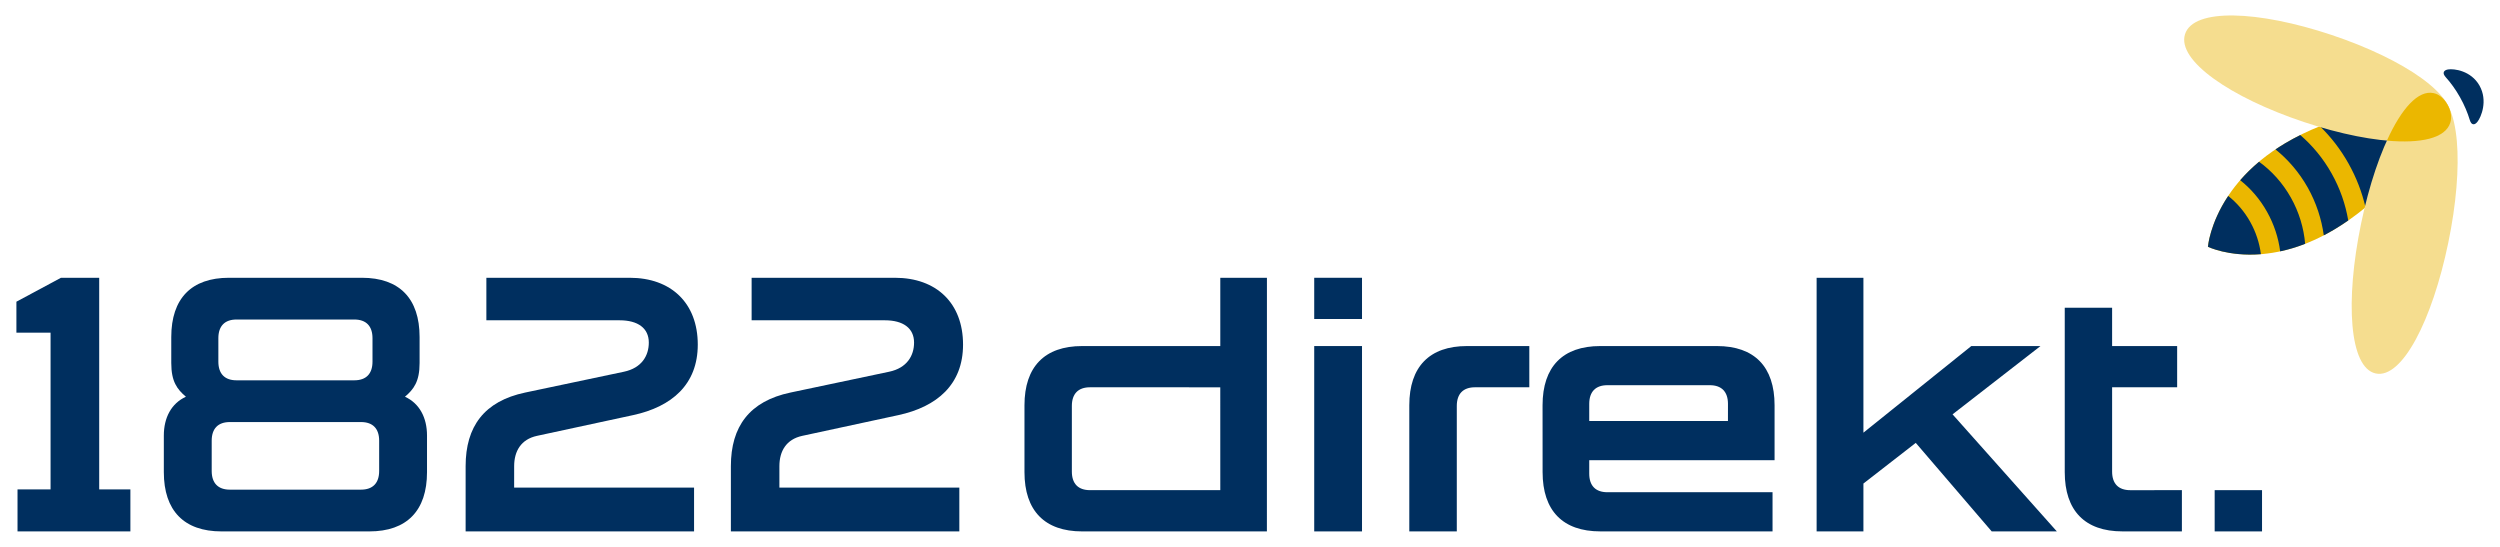
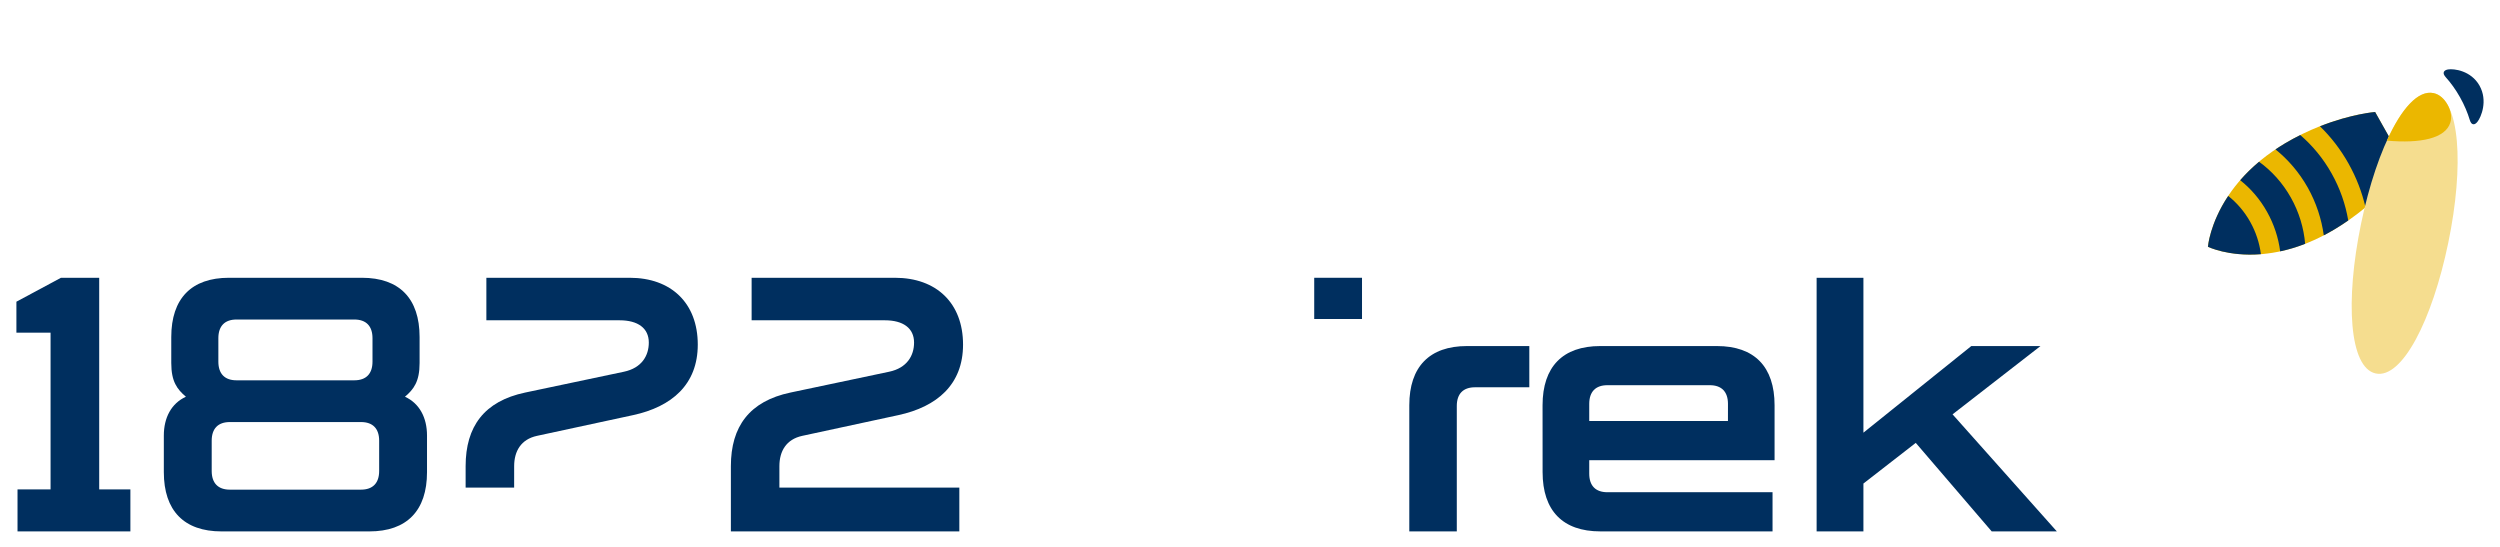
<svg xmlns="http://www.w3.org/2000/svg" width="128" height="28" viewBox="0 0 128 28" fill="none">
  <path d="M123.143 8.469C123.143 8.469 121.908 10.33 119.494 11.763C115.772 13.971 113.046 12.635 113.046 12.635C113.046 12.635 113.283 9.543 117.004 7.333C119.419 5.902 121.606 5.734 121.606 5.734L123.143 8.469Z" fill="#EBB700" />
  <path d="M126.952 4.386C127.385 5.157 127.036 5.992 126.848 6.232C126.731 6.382 126.613 6.4 126.529 6.301C126.497 6.262 126.471 6.206 126.45 6.135C126.345 5.782 126.176 5.376 125.952 4.978C125.729 4.581 125.472 4.229 125.227 3.959C125.178 3.903 125.142 3.852 125.126 3.805C125.085 3.68 125.161 3.585 125.344 3.555C125.642 3.508 126.518 3.614 126.952 4.386Z" fill="#002F5F" />
  <path fill-rule="evenodd" clip-rule="evenodd" d="M123.143 8.469C123.143 8.469 122.459 9.5 121.115 10.618C120.936 9.847 120.647 9.088 120.241 8.367C119.836 7.646 119.341 7.009 118.781 6.465C120.395 5.828 121.606 5.734 121.606 5.734L123.143 8.469ZM120.23 11.289C119.999 11.45 119.754 11.609 119.494 11.763C119.32 11.866 119.148 11.961 118.978 12.049C118.862 11.213 118.593 10.382 118.156 9.603C117.719 8.827 117.154 8.171 116.505 7.65C116.665 7.542 116.831 7.438 117.004 7.333C117.265 7.18 117.521 7.04 117.774 6.914C118.4 7.453 118.946 8.11 119.378 8.879C119.81 9.648 120.091 10.462 120.23 11.289ZM118.024 12.484C117.575 12.66 117.148 12.784 116.745 12.87C116.655 12.176 116.433 11.486 116.07 10.841C115.709 10.196 115.239 9.655 114.698 9.227C114.972 8.911 115.291 8.594 115.664 8.281C116.31 8.749 116.871 9.366 117.293 10.117C117.714 10.865 117.954 11.675 118.024 12.484ZM115.759 13.014C114.086 13.146 113.046 12.635 113.046 12.635C113.046 12.635 113.137 11.454 114.084 10.032C114.526 10.381 114.911 10.825 115.208 11.354C115.504 11.882 115.685 12.444 115.759 13.014Z" fill="#002F5F" />
-   <path d="M111.873 1.751C112.301 0.401 115.619 0.535 119.37 1.787C123.121 3.04 125.883 4.936 125.455 6.285C125.029 7.632 121.709 7.5 117.958 6.247C114.209 4.996 111.448 3.098 111.873 1.751Z" fill="#F5DD8F" />
  <path d="M121.634 19.121C122.984 19.415 124.531 16.396 125.351 12.432C126.171 8.469 125.952 5.064 124.602 4.768C123.254 4.474 121.706 7.494 120.886 11.456C120.066 15.421 120.285 18.826 121.634 19.121Z" fill="#F5DD8F" />
  <path d="M125.314 5.358C125.491 5.673 125.547 5.998 125.454 6.286C125.204 7.077 123.955 7.358 122.208 7.2C122.949 5.566 123.811 4.595 124.602 4.768C124.89 4.831 125.137 5.043 125.314 5.358Z" fill="#EBB700" />
-   <path d="M67.288 27.208H69.735V17.718H67.288V27.208Z" fill="#002F5F" />
  <path d="M74.588 20.785V27.207H72.156V20.749C72.156 18.777 73.189 17.718 75.109 17.718H78.301V19.829H75.518C74.915 19.829 74.588 20.163 74.588 20.785Z" fill="#002F5F" />
-   <path d="M105.715 24.174V15.756H108.14V17.718H111.47V19.829H108.14V24.143C108.14 24.765 108.465 25.097 109.07 25.097L111.713 25.096V27.207H108.668C106.747 27.207 105.715 26.146 105.715 24.174Z" fill="#002F5F" />
-   <path d="M32.411 21.255C34.393 20.828 35.726 19.688 35.726 17.644C35.726 15.52 34.365 14.222 32.239 14.222H24.902V16.399H31.724C32.66 16.399 33.219 16.801 33.219 17.539C33.219 18.206 32.861 18.84 31.943 19.033L26.893 20.098C24.792 20.541 23.84 21.834 23.84 23.867V27.208H35.536V24.964H26.324L26.325 23.867C26.325 23.098 26.677 22.491 27.497 22.315L32.411 21.255Z" fill="#002F5F" />
+   <path d="M32.411 21.255C34.393 20.828 35.726 19.688 35.726 17.644C35.726 15.52 34.365 14.222 32.239 14.222H24.902V16.399H31.724C32.66 16.399 33.219 16.801 33.219 17.539C33.219 18.206 32.861 18.84 31.943 19.033L26.893 20.098C24.792 20.541 23.84 21.834 23.84 23.867V27.208V24.964H26.324L26.325 23.867C26.325 23.098 26.677 22.491 27.497 22.315L32.411 21.255Z" fill="#002F5F" />
  <path d="M0.897 27.208H6.676V25.057H5.079V14.222H3.122L0.84 15.447V17.033H2.589V25.057H0.897V27.208Z" fill="#002F5F" />
  <path d="M45.993 21.255C47.975 20.828 49.308 19.688 49.308 17.644C49.308 15.52 47.945 14.222 45.82 14.222H38.483V16.399H45.306C46.241 16.399 46.8 16.801 46.8 17.539C46.8 18.206 46.442 18.84 45.523 19.033L40.474 20.098C38.374 20.541 37.421 21.834 37.421 23.867V27.208H49.118V24.964H39.905V23.867C39.905 23.098 40.258 22.491 41.078 22.315L45.993 21.255Z" fill="#002F5F" />
-   <path d="M113.391 27.208H115.816V25.096H113.391V27.208Z" fill="#002F5F" />
  <path d="M67.288 16.333H69.735V14.222H67.288V16.333Z" fill="#002F5F" />
  <path fill-rule="evenodd" clip-rule="evenodd" d="M87.541 19.722H82.299C81.695 19.722 81.369 20.057 81.369 20.679V21.556H88.471L88.472 20.679C88.472 20.057 88.145 19.722 87.541 19.722ZM81.369 24.25C81.369 24.871 81.695 25.202 82.299 25.202H90.754V27.207H81.933C80.013 27.207 78.981 26.146 78.981 24.174L78.979 20.75C78.979 18.777 80.013 17.718 81.933 17.718H87.906C89.827 17.718 90.858 18.777 90.858 20.749V23.561H81.369V24.25Z" fill="#002F5F" />
  <path fill-rule="evenodd" clip-rule="evenodd" d="M19.413 22.564V24.114C19.413 24.735 19.087 25.07 18.482 25.07H11.767C11.165 25.07 10.839 24.735 10.839 24.114V22.564C10.839 21.943 11.165 21.609 11.769 21.609H18.482C19.087 21.609 19.413 21.943 19.413 22.564ZM19.072 17.316V18.516C19.072 19.137 18.747 19.472 18.142 19.472H12.109C11.505 19.472 11.18 19.137 11.18 18.516V17.316C11.18 16.695 11.505 16.359 12.109 16.359H18.142C18.747 16.359 19.072 16.695 19.072 17.316ZM11.722 14.222C9.803 14.222 8.769 15.283 8.769 17.255V18.588C8.769 19.539 9.069 19.93 9.519 20.313C8.769 20.654 8.388 21.391 8.388 22.298V24.174C8.388 26.146 9.422 27.208 11.341 27.208H18.91C20.83 27.208 21.863 26.146 21.863 24.174V22.298C21.863 21.391 21.482 20.654 20.734 20.313C21.182 19.93 21.483 19.539 21.483 18.588V17.255C21.483 15.283 20.45 14.222 18.53 14.222H11.722Z" fill="#002F5F" />
  <path d="M105.31 27.208H101.975L98.087 22.675L95.407 24.757V27.208H93.011V14.222H95.407V22.153L100.93 17.718H104.473L99.971 21.214L105.31 27.208Z" fill="#002F5F" />
-   <path fill-rule="evenodd" clip-rule="evenodd" d="M62.478 19.83L55.808 19.829C55.204 19.829 54.879 20.163 54.879 20.785V24.143C54.879 24.765 55.204 25.096 55.808 25.096L62.479 25.095L62.478 19.83ZM52.453 24.174V20.749C52.453 18.777 53.486 17.718 55.406 17.718H62.479V14.222H64.867L64.865 27.208H55.406C53.486 27.208 52.453 26.146 52.453 24.174Z" fill="#002F5F" />
</svg>